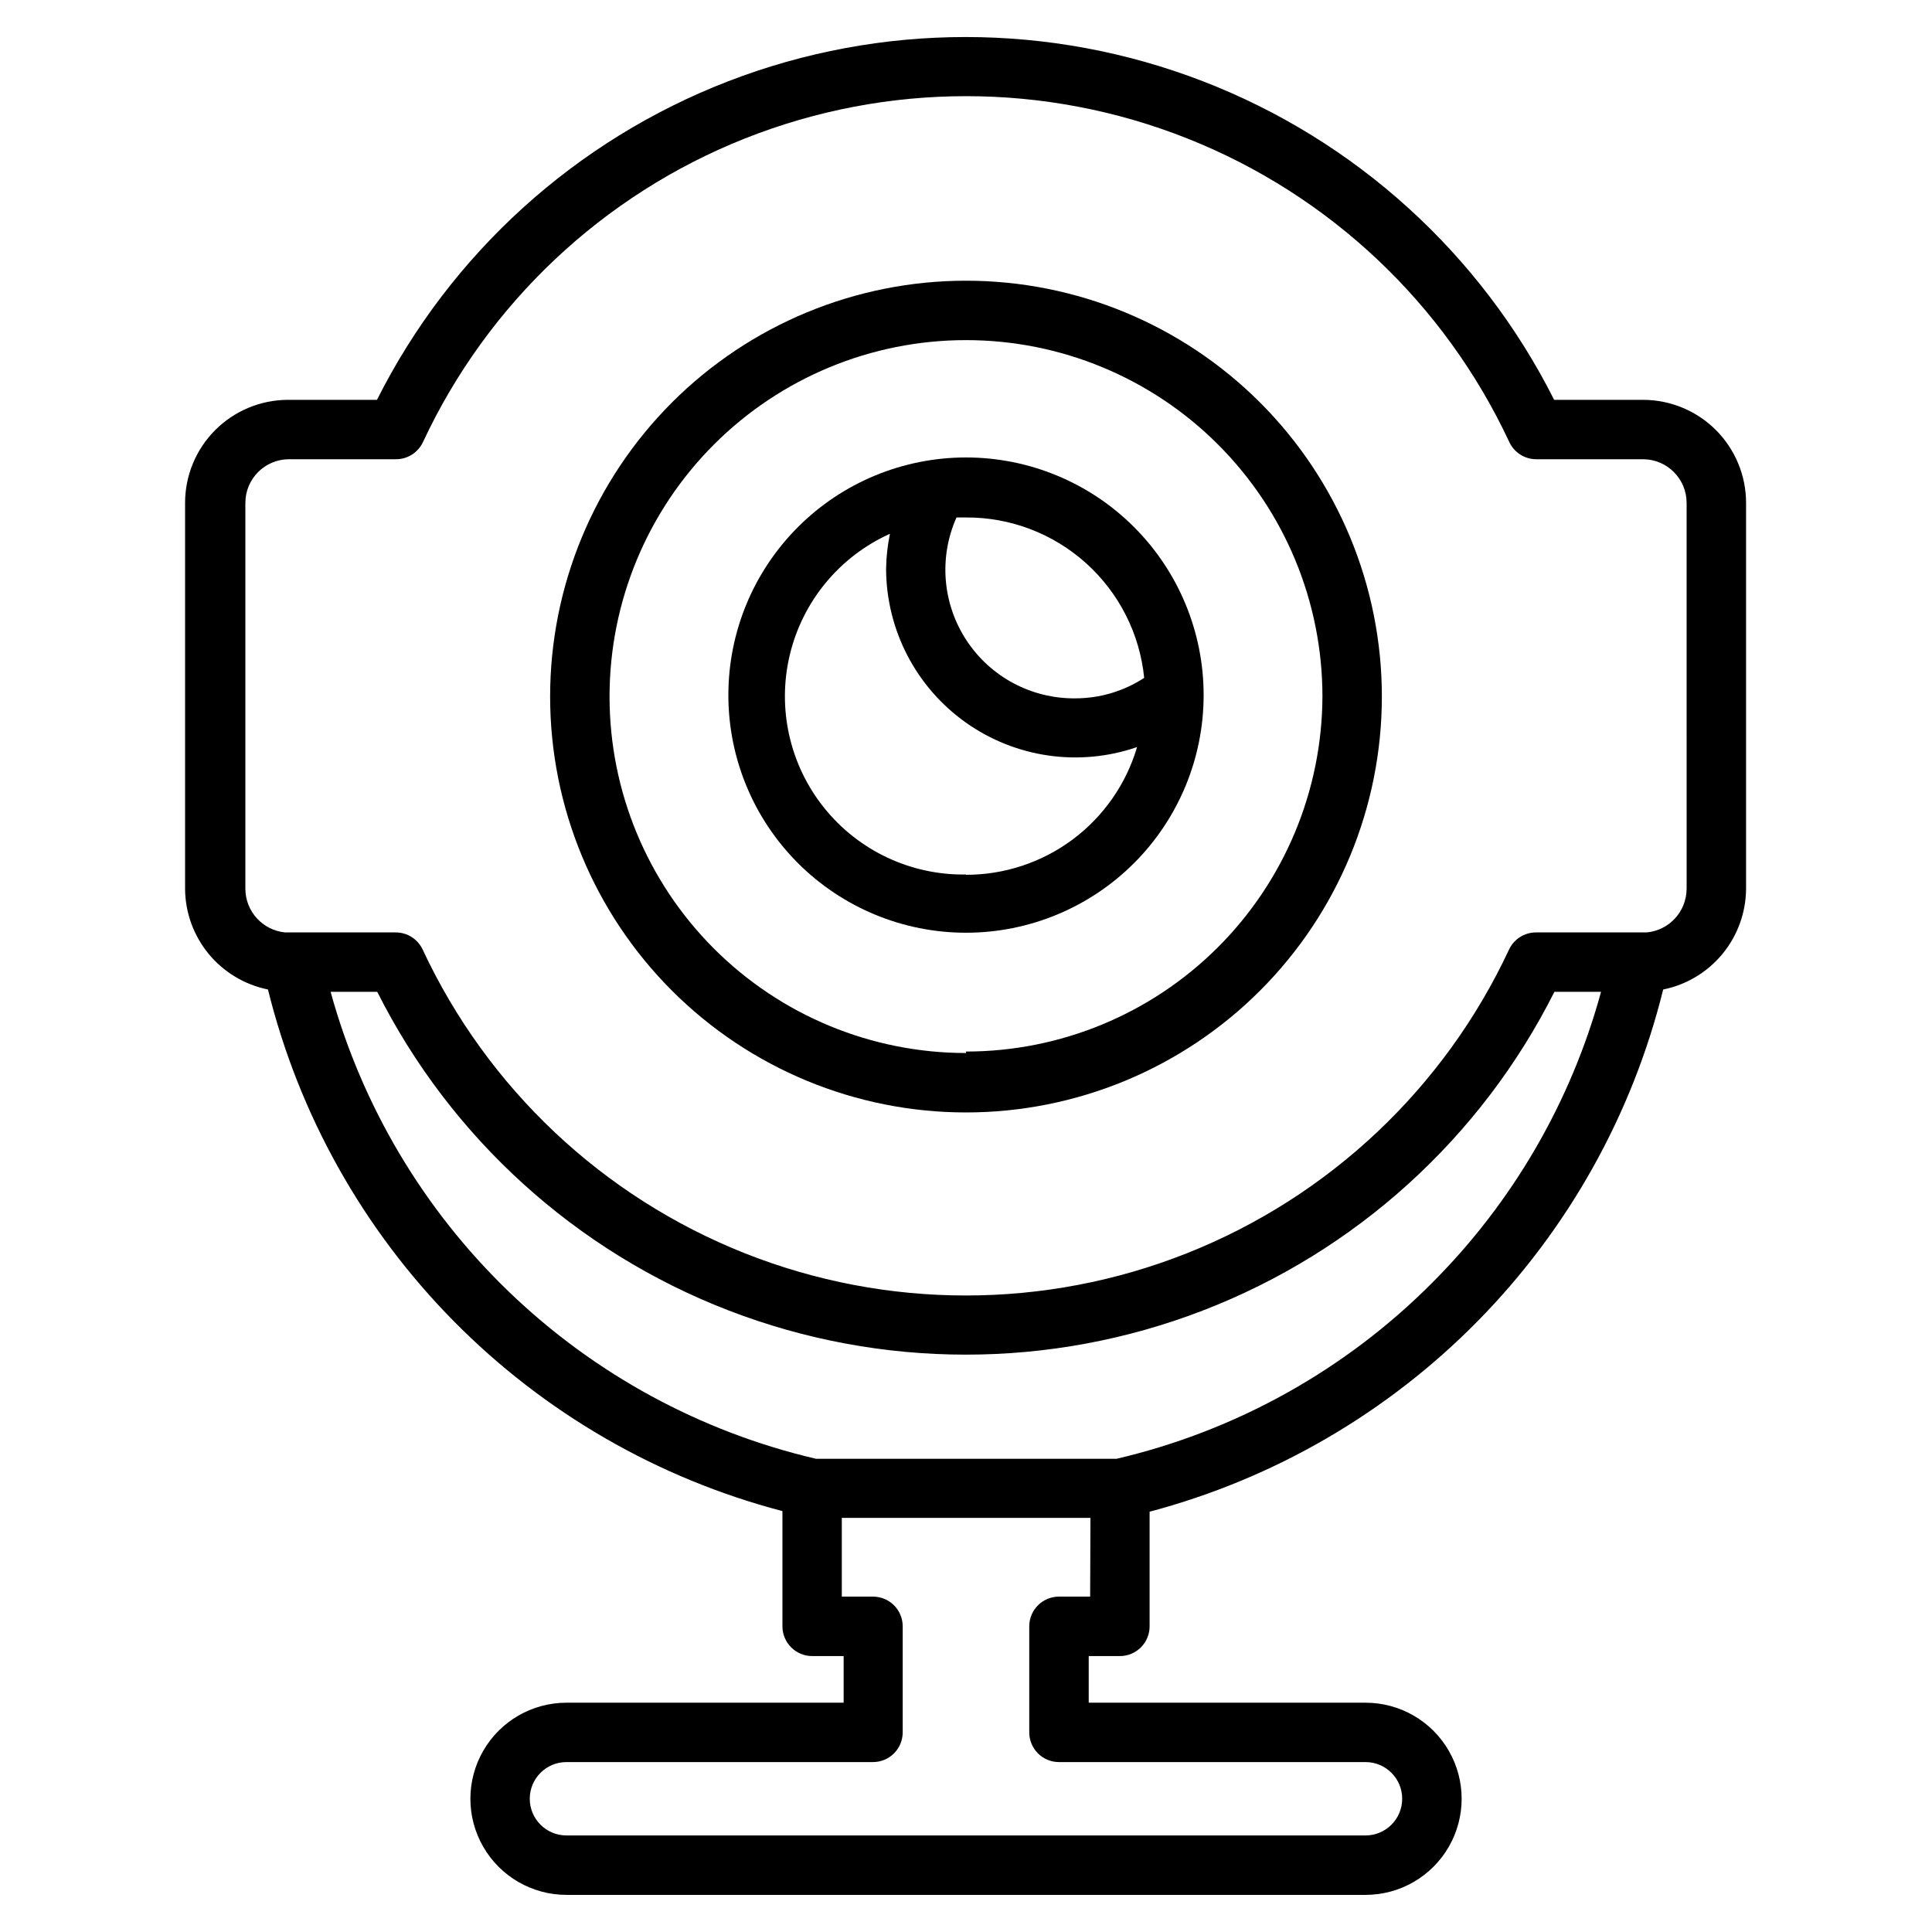
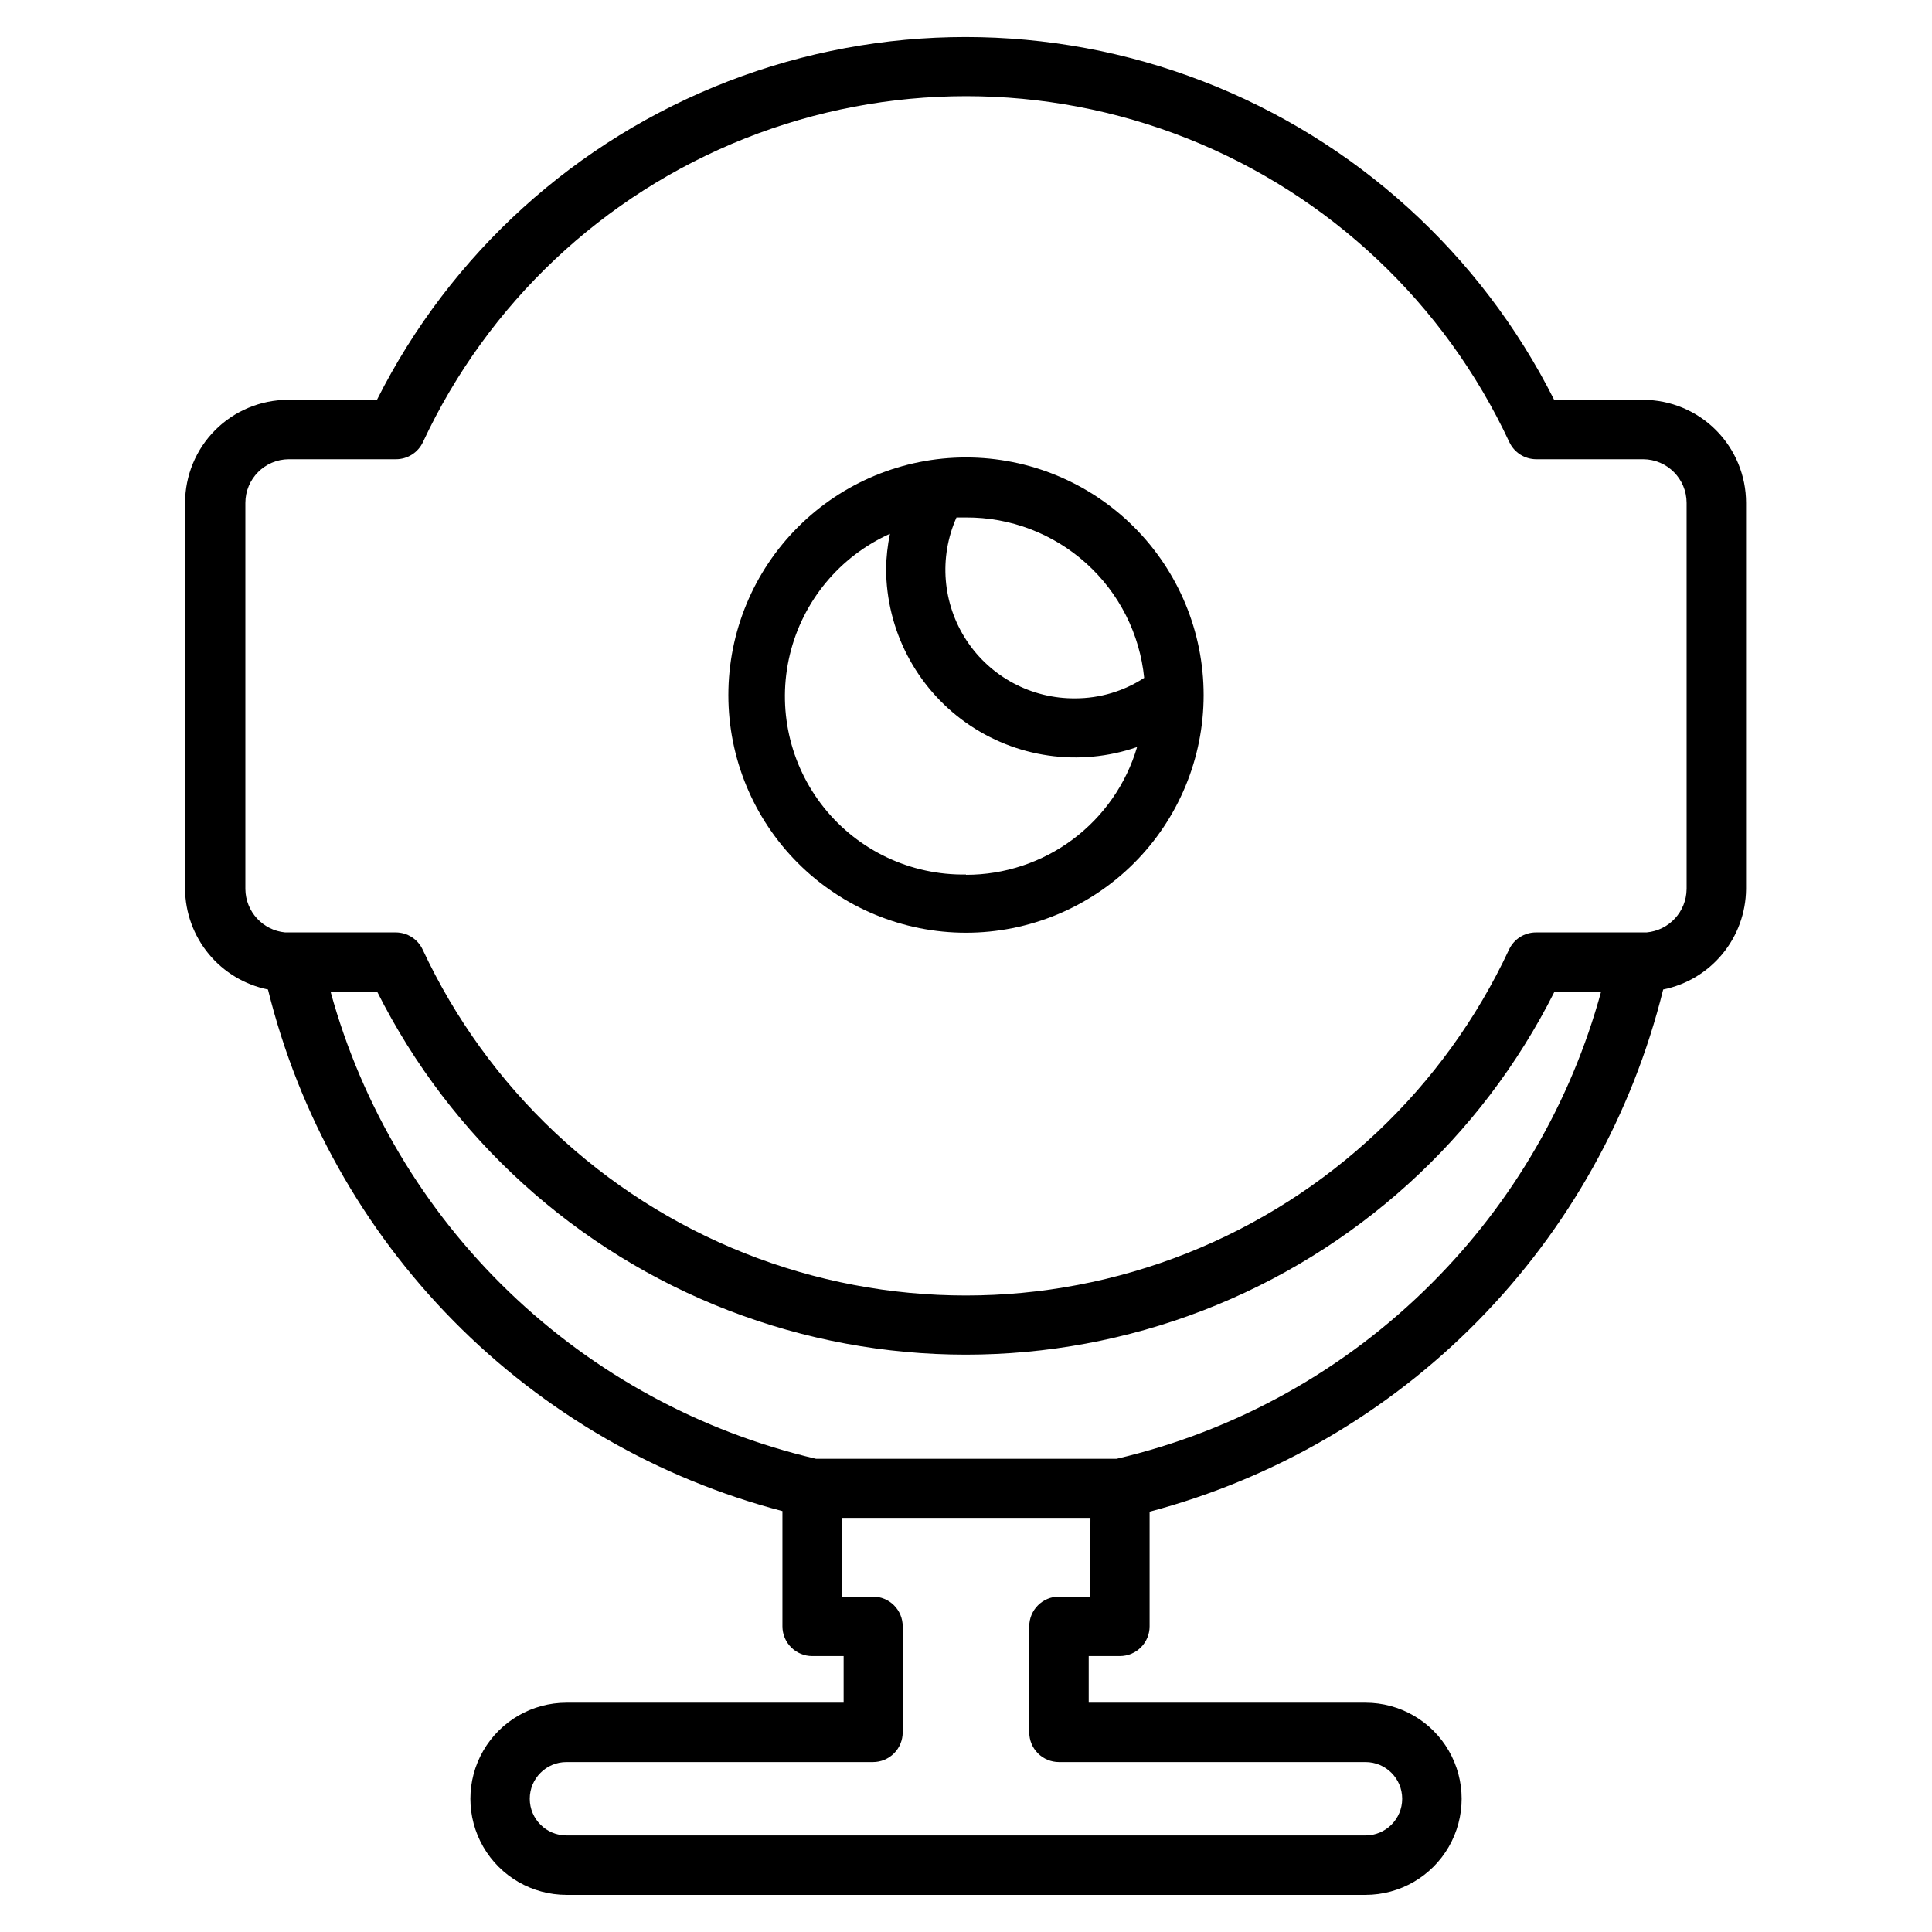
<svg xmlns="http://www.w3.org/2000/svg" fill="#000000" width="800px" height="800px" version="1.1" viewBox="144 144 512 512">
  <g>
    <path d="m579.48 249.96h-23.617c-19.48-38.734-52.676-68.836-93.125-84.441-40.453-15.609-85.262-15.609-125.71 0-40.449 15.605-73.645 45.707-93.129 84.441h-23.617 0.004c-7.231 0.023-14.16 2.91-19.266 8.027-5.106 5.121-7.973 12.059-7.973 19.289v102.34c0.055 6.281 2.269 12.352 6.266 17.195 4 4.844 9.539 8.168 15.699 9.414 8.199 33.168 25.188 63.516 49.184 87.844 23.992 24.324 54.102 41.734 87.156 50.387v30.543c0 2.09 0.832 4.09 2.309 5.566 1.477 1.477 3.477 2.309 5.566 2.309h8.344v12.359h-73.445c-9.098 0-17.508 4.852-22.055 12.73-4.551 7.879-4.551 17.586 0 25.465 4.547 7.883 12.957 12.734 22.055 12.734h211.76c9.098 0 17.504-4.852 22.051-12.734 4.551-7.879 4.551-17.586 0-25.465-4.547-7.879-12.953-12.73-22.051-12.73h-73.367v-12.359h8.266c2.086 0 4.09-0.832 5.566-2.309 1.473-1.477 2.305-3.477 2.305-5.566v-30.383c33.008-8.754 63.055-26.215 87-50.562 23.945-24.348 40.906-54.68 49.105-87.828 6.156-1.246 11.699-4.57 15.699-9.414 3.996-4.844 6.207-10.914 6.266-17.195v-102.34c0-7.231-2.867-14.168-7.973-19.289-5.106-5.117-12.035-8.004-19.266-8.027zm-146.58 317.16h-8.266c-4.348 0-7.871 3.523-7.871 7.871v28.105c0 2.086 0.828 4.09 2.305 5.566 1.477 1.477 3.481 2.305 5.566 2.305h81.242c5.367 0 9.719 4.352 9.719 9.723 0 5.367-4.352 9.723-9.719 9.723h-211.76c-5.371 0-9.723-4.356-9.723-9.723 0-5.371 4.352-9.723 9.723-9.723h81.238c2.086 0 4.09-0.828 5.566-2.305 1.477-1.477 2.305-3.481 2.305-5.566v-28.105c0-2.086-0.828-4.09-2.305-5.566-1.477-1.477-3.481-2.305-5.566-2.305h-8.266v-20.859h65.891zm90.609-83.129c-22.961 23.051-51.926 39.195-83.602 46.602h-79.664c-30.586-7.152-58.68-22.426-81.316-44.203-22.637-21.777-38.98-49.258-47.312-79.543h12.359c19.48 38.734 52.676 68.836 93.125 84.441 40.453 15.609 85.262 15.609 125.71 0 40.449-15.605 73.645-45.707 93.125-84.441h12.359c-7.969 29.172-23.406 55.762-44.789 77.145zm67.465-104.38h-0.004c-0.059 5.996-4.652 10.969-10.625 11.492h-29.285c-3.074-0.008-5.871 1.777-7.164 4.566-17.141 36.711-47.66 65.484-85.312 80.438-37.656 14.949-79.598 14.949-117.25 0-37.652-14.953-68.172-43.727-85.312-80.438-1.293-2.789-4.09-4.574-7.164-4.566h-29.285c-5.938-0.562-10.492-5.523-10.547-11.492v-102.34c0-6.359 5.133-11.527 11.492-11.57h28.418c3.074 0.008 5.871-1.777 7.164-4.566 17.141-36.711 47.66-65.484 85.312-80.438 37.656-14.949 79.602-14.949 117.25 0 37.656 14.953 68.172 43.727 85.312 80.438 1.293 2.789 4.09 4.574 7.164 4.566h28.34c6.359 0.043 11.492 5.211 11.492 11.57z" />
-     <path d="m400 218.39c-29.23 0-57.262 11.613-77.93 32.281-20.668 20.668-32.281 48.699-32.281 77.926 0 29.23 11.613 57.262 32.281 77.93 20.668 20.668 48.699 32.281 77.93 32.281 29.227 0 57.258-11.613 77.926-32.281 20.668-20.668 32.281-48.699 32.281-77.93 0-29.227-11.613-57.258-32.281-77.926s-48.699-32.281-77.926-32.281zm0 204.67c-25.055 0-49.082-9.953-66.797-27.668-17.715-17.715-27.668-41.742-27.668-66.797 0-25.051 9.953-49.078 27.668-66.793 17.715-17.719 41.742-27.668 66.797-27.668 25.051 0 49.078 9.949 66.793 27.668 17.719 17.715 27.668 41.742 27.668 66.793-0.102 24.988-10.102 48.914-27.805 66.543-17.703 17.633-41.672 27.531-66.656 27.531z" />
    <path d="m400 265.23c-16.703 0-32.723 6.633-44.531 18.445-11.812 11.809-18.445 27.828-18.445 44.531 0 16.699 6.633 32.719 18.445 44.531 11.809 11.809 27.828 18.445 44.531 18.445 16.699 0 32.719-6.637 44.531-18.445 11.809-11.812 18.445-27.832 18.445-44.531 0-16.703-6.637-32.723-18.445-44.531-11.812-11.812-27.832-18.445-44.531-18.445zm47.23 58.41c-5.434 3.543-11.777 5.43-18.262 5.43-11.602 0.117-22.469-5.672-28.836-15.371-6.371-9.695-7.371-21.969-2.652-32.566h2.519c11.762-0.059 23.121 4.273 31.855 12.152 8.738 7.875 14.219 18.727 15.375 30.434zm-47.23 52.113c-14.605 0.234-28.492-6.301-37.621-17.699-9.133-11.398-12.477-26.379-9.059-40.578 3.418-14.199 13.211-26.02 26.527-32.016-0.637 3.055-0.977 6.168-1.023 9.289 0.051 16.188 7.914 31.352 21.113 40.723 13.195 9.371 30.105 11.793 45.402 6.508-2.887 9.781-8.867 18.367-17.039 24.469-8.176 6.102-18.102 9.391-28.301 9.383z" />
  </g>
</svg>